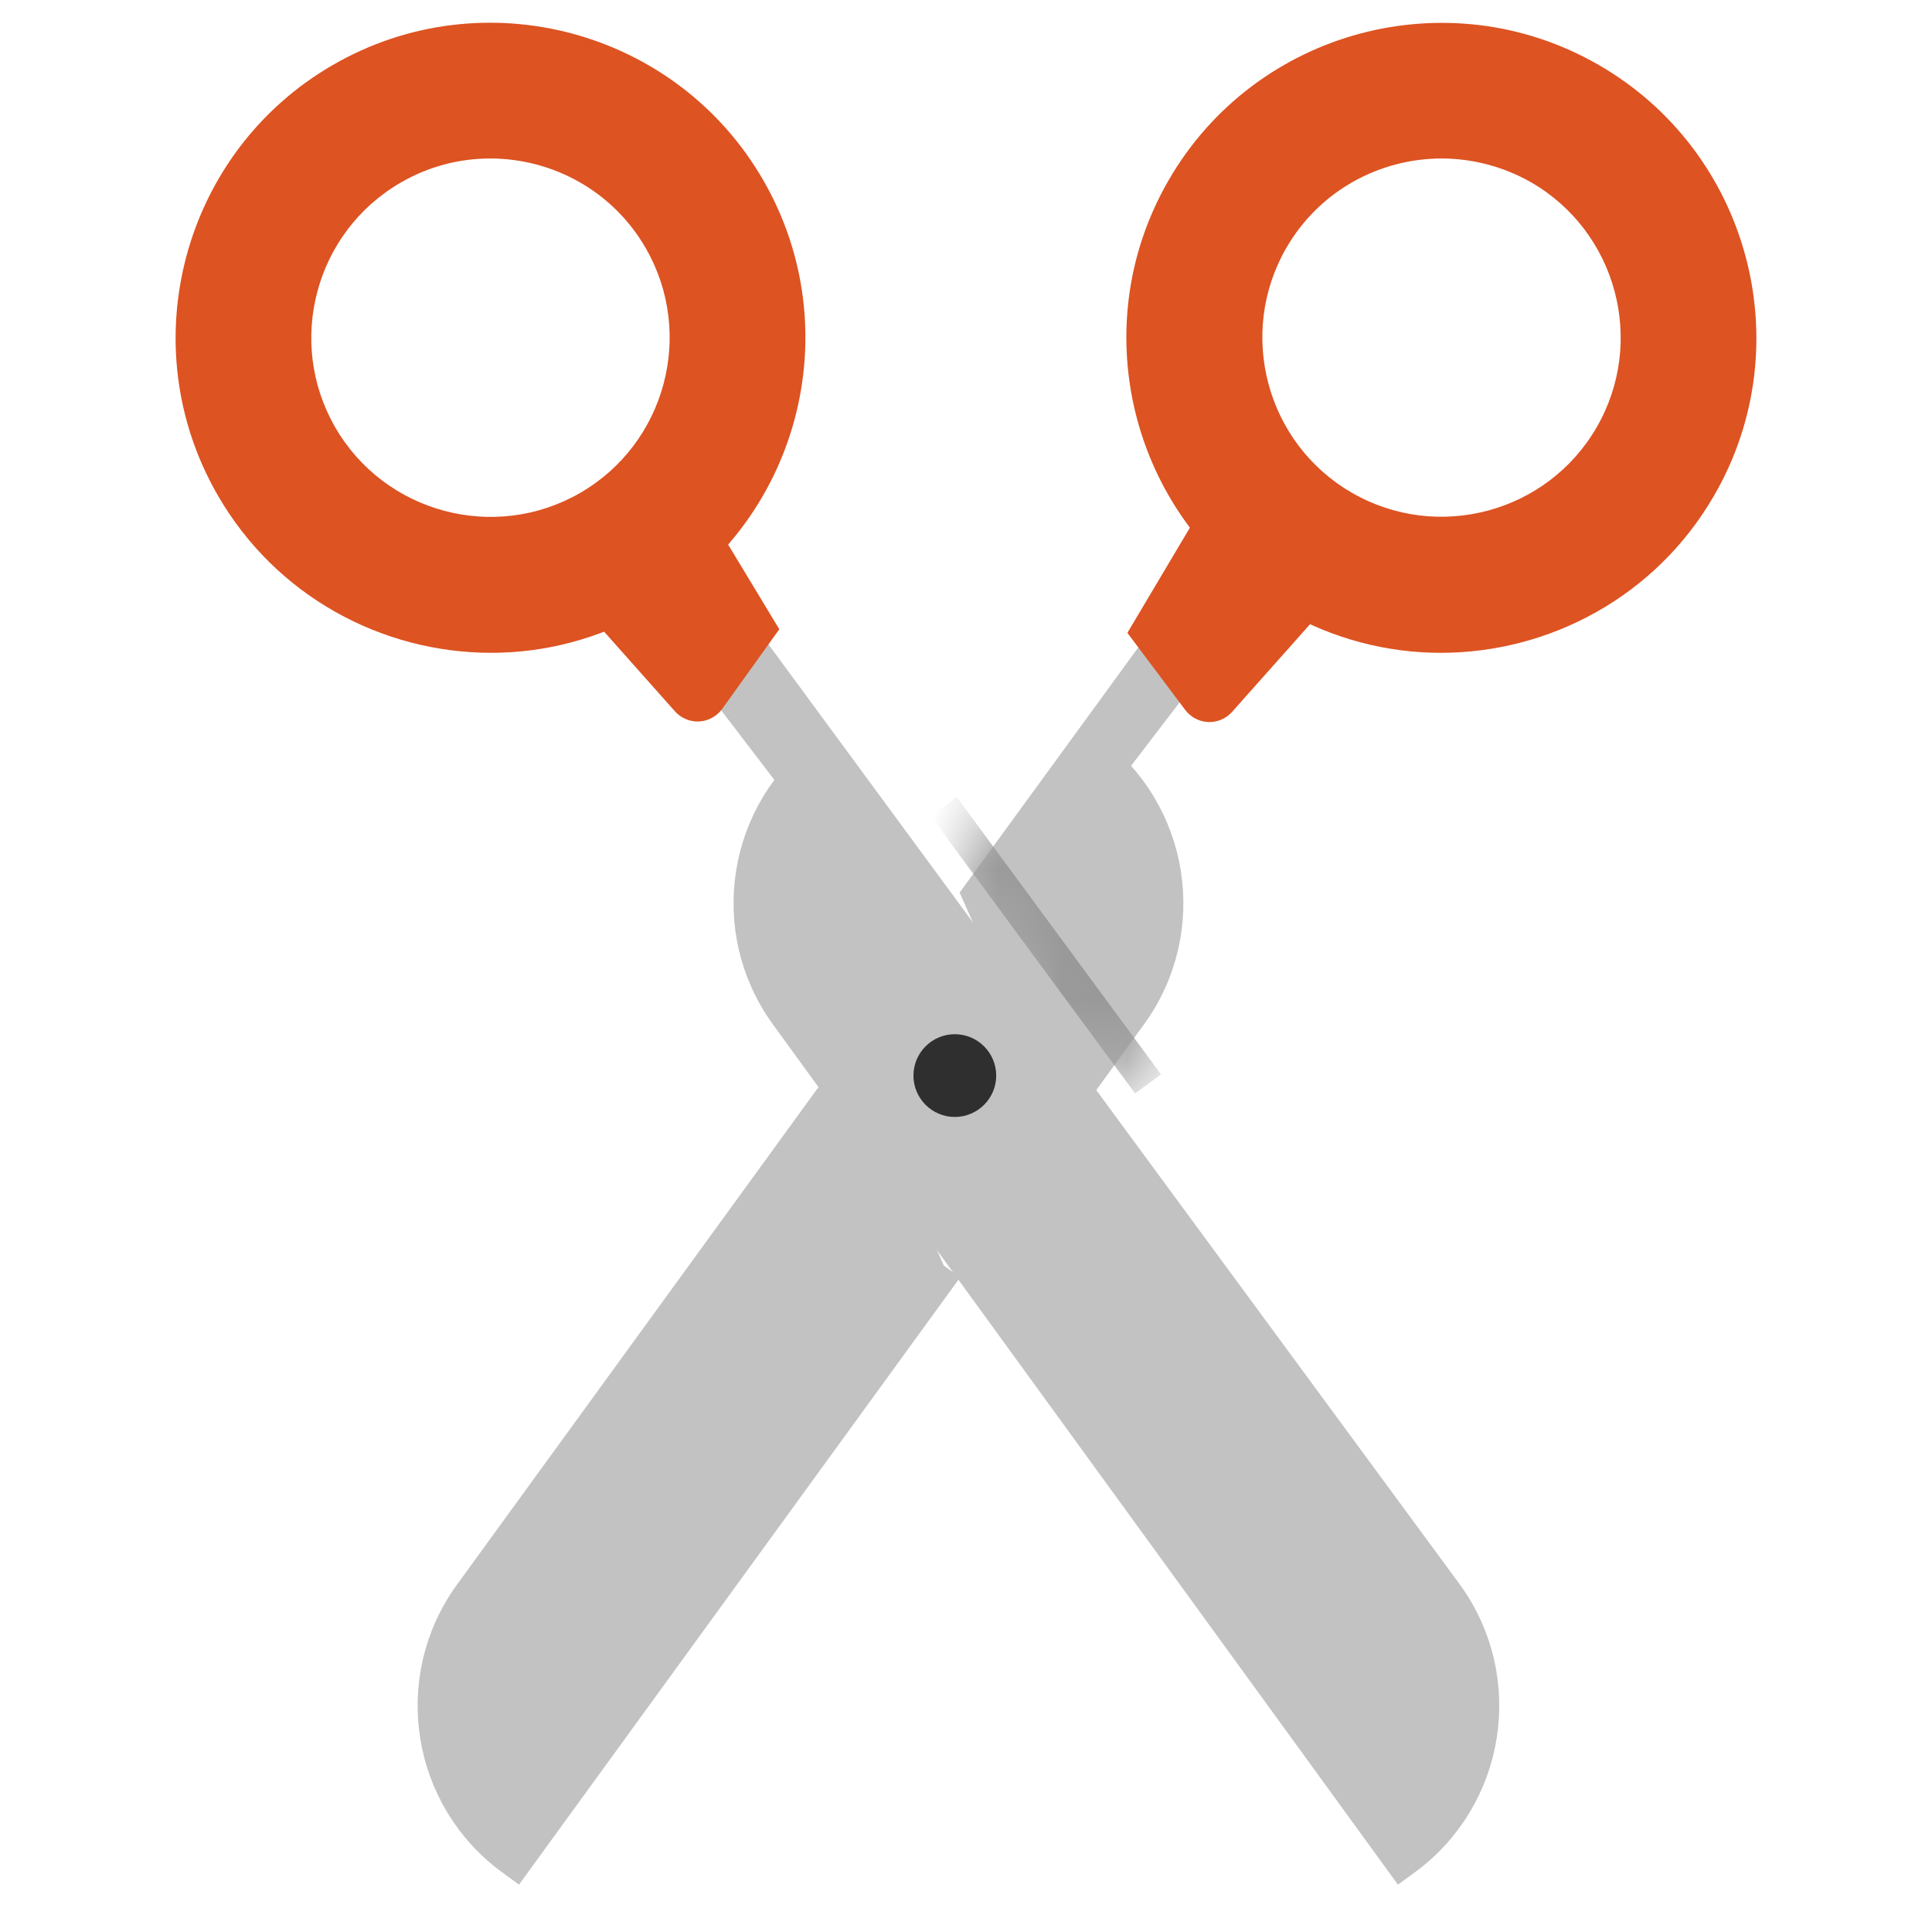
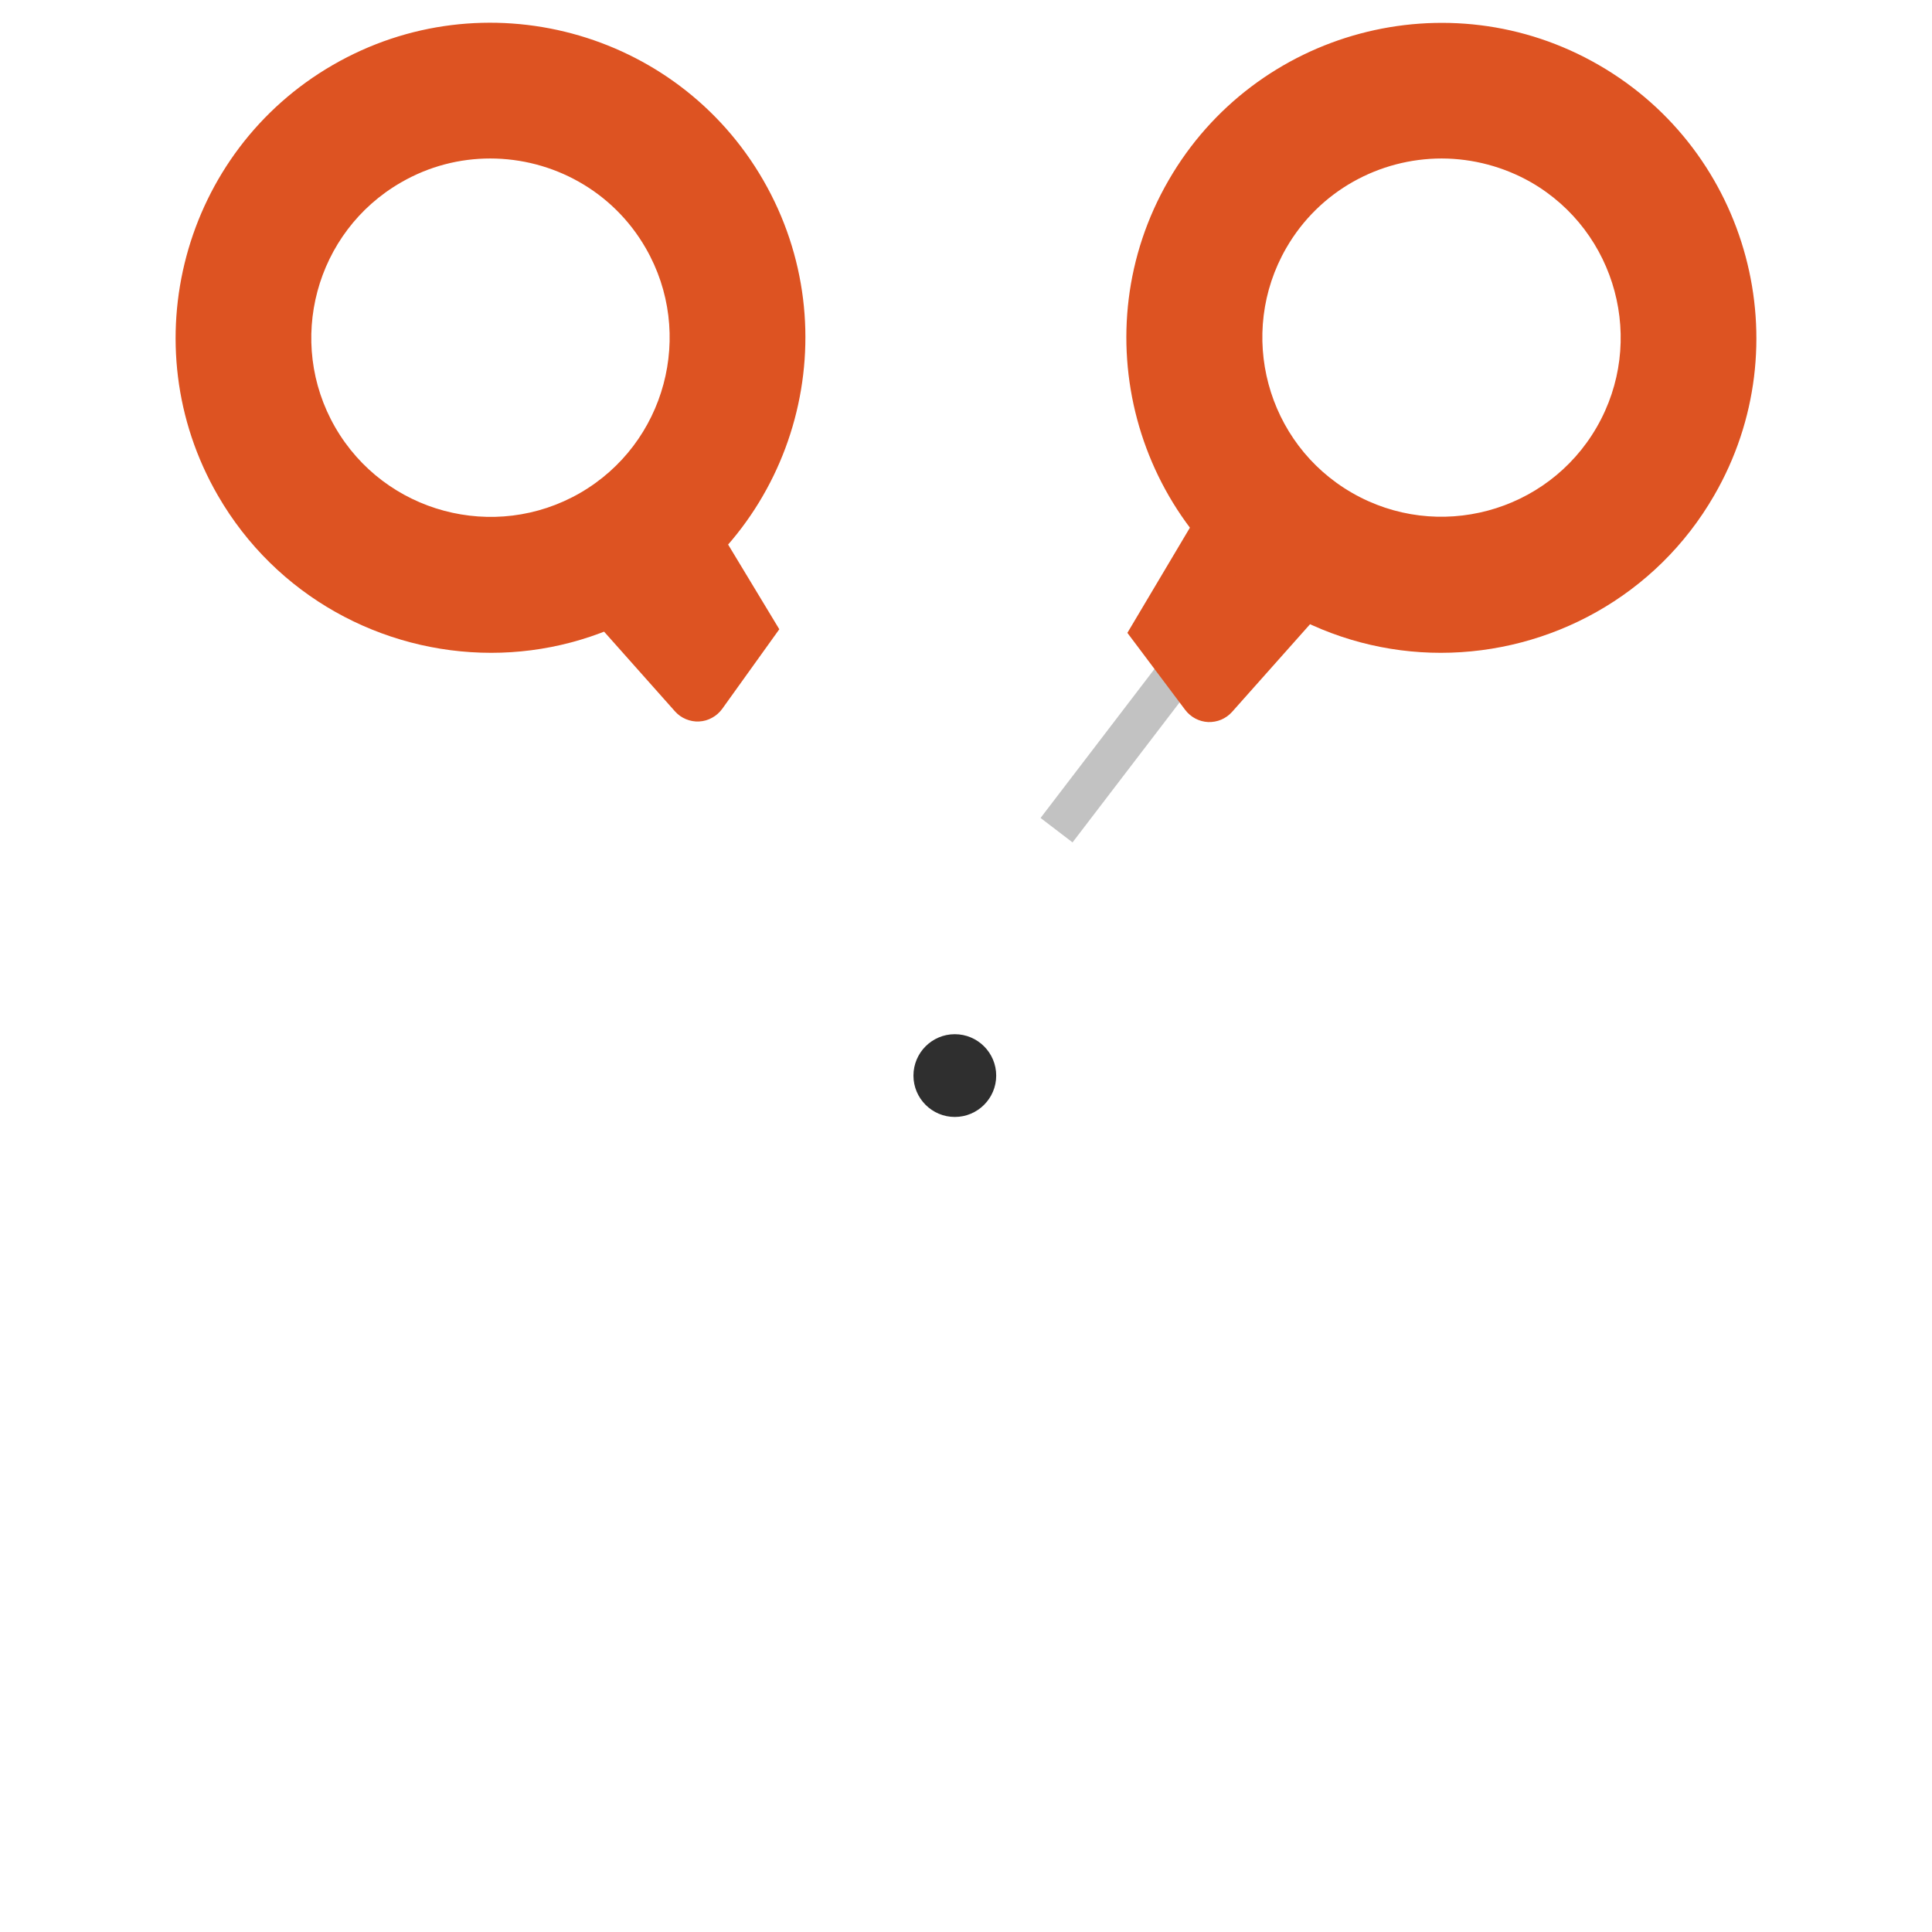
<svg xmlns="http://www.w3.org/2000/svg" width="30" height="30" viewBox="0 0 30 30" fill="none">
-   <path d="M14.656 19.652L7.99 28.828C6.699 27.888 6.41 26.081 7.35 24.788L13.299 16.601M16.87 11.684C18.162 12.623 18.45 14.431 17.51 15.724L16.62 16.95L15.26 13.898L19.922 7.5" fill="#C2C2C2" />
-   <path d="M14.656 19.652L7.99 28.828C6.699 27.888 6.41 26.081 7.35 24.788L13.299 16.601M16.87 11.684C18.162 12.623 18.45 14.431 17.51 15.724L16.62 16.95L15.26 13.898L19.922 7.5" stroke="#C2C2C2" stroke-width="0.625" stroke-miterlimit="10" />
  <mask id="mask0_9_116" style="mask-type:luminance" maskUnits="userSpaceOnUse" x="14" y="10" width="5" height="8">
-     <path d="M16.875 10.781C18.53 11.984 19.249 14.283 18.047 15.938L16.908 17.506L14.815 13.617L16.875 10.781Z" fill="white" />
-   </mask>
+     </mask>
  <g mask="url(#mask0_9_116)">
    <path d="M17.827 16.831L14.655 12.525" stroke="#999999" stroke-width="0.5" stroke-miterlimit="10" />
  </g>
-   <path d="M9.609 8.437L12.656 12.422L9.609 8.437ZM12.895 11.684C11.604 12.623 11.316 14.431 12.255 15.724L21.776 28.828C23.067 27.888 23.355 26.081 22.416 24.788L10.069 7.999" fill="#C2C2C2" />
-   <path d="M9.609 8.437L12.656 12.422M12.895 11.684C11.604 12.623 11.316 14.431 12.255 15.724L21.776 28.828C23.067 27.888 23.355 26.081 22.416 24.788L10.069 7.999" stroke="#C2C2C2" stroke-width="0.625" stroke-miterlimit="10" />
  <path d="M14.826 17.344C15.181 17.344 15.469 17.056 15.469 16.702C15.469 16.347 15.181 16.059 14.826 16.059C14.472 16.059 14.184 16.347 14.184 16.702C14.184 17.056 14.472 17.344 14.826 17.344Z" fill="#2F2F2F" />
  <path d="M19.453 8.906L16.406 12.891L19.453 8.906Z" fill="#C2C2C2" />
  <path d="M19.453 8.906L16.406 12.891" stroke="#C2C2C2" stroke-width="0.625" stroke-miterlimit="10" />
  <path d="M20.625 9.375L19.13 11.056C19.084 11.107 19.026 11.148 18.963 11.175C18.899 11.202 18.83 11.214 18.76 11.212C18.691 11.209 18.623 11.19 18.562 11.158C18.501 11.126 18.447 11.08 18.405 11.025L17.506 9.827L18.75 7.734L20.625 9.375ZM8.995 9.375L10.481 11.046C10.528 11.099 10.586 11.14 10.651 11.167C10.716 11.194 10.786 11.207 10.856 11.203C10.926 11.2 10.995 11.18 11.056 11.146C11.118 11.113 11.171 11.066 11.213 11.009L12.101 9.771L10.87 7.734L8.995 9.375Z" fill="#DD5322" />
  <path d="M7.627 10.137C5.934 10.137 4.287 9.26 3.382 7.692C2.032 5.355 2.836 2.355 5.17 1.008C7.507 -0.342 10.505 0.462 11.852 2.798C13.2 5.135 12.398 8.133 10.062 9.48C9.295 9.926 8.454 10.137 7.627 10.137ZM7.612 2.461C7.141 2.461 6.663 2.58 6.225 2.834C4.896 3.6 4.439 5.306 5.205 6.635C5.972 7.964 7.678 8.421 9.007 7.655C10.336 6.888 10.793 5.182 10.027 3.853C9.513 2.96 8.576 2.461 7.612 2.461ZM22.373 10.137C21.544 10.137 20.705 9.926 19.936 9.483C17.599 8.135 16.795 5.135 18.145 2.801C19.493 0.464 22.493 -0.34 24.827 1.01C27.164 2.358 27.968 5.358 26.618 7.692C25.716 9.258 24.066 10.137 22.373 10.137ZM22.387 2.461C21.424 2.461 20.487 2.96 19.973 3.851C19.207 5.18 19.664 6.886 20.993 7.652C22.322 8.419 24.028 7.962 24.794 6.633C25.561 5.304 25.104 3.598 23.775 2.831C23.352 2.59 22.874 2.462 22.387 2.461Z" fill="#DD5322" />
</svg>